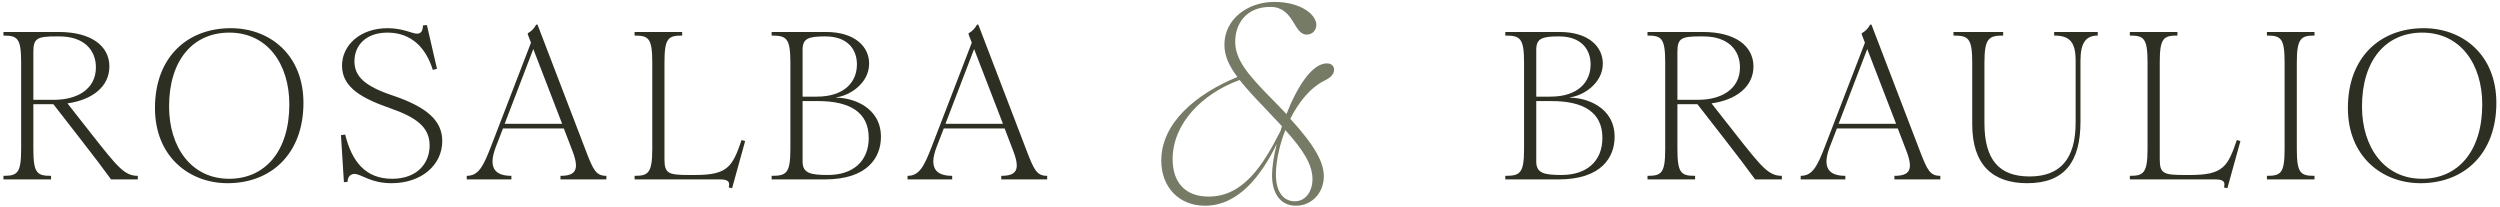
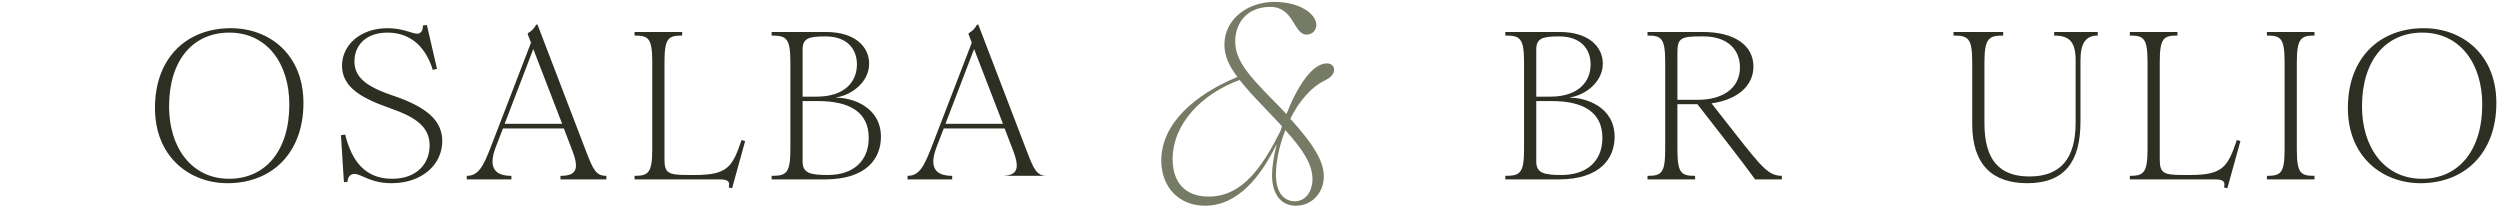
<svg xmlns="http://www.w3.org/2000/svg" width="641" height="53" viewBox="0 0 641 53" fill="none">
-   <path d="M0.884 45.082C4.448 45.082 5.42 44.434 5.42 38.224V15.976C5.42 9.766 4.448 9.118 0.884 9.118V8.2H15.086C23.294 8.2 28.046 11.71 28.046 17.056C28.046 22.078 23.834 25.588 17.3 26.506L23.402 34.282C30.206 42.922 31.934 45.082 35.336 45.082V46H28.478C26.372 43.084 24.428 40.546 20.324 35.254L13.682 26.722H8.552V38.224C8.552 44.434 9.524 45.082 13.088 45.082V46H0.884V45.082ZM8.552 25.588H13.898C19.676 25.588 24.59 22.942 24.59 17.272C24.59 12.898 21.62 9.334 15.194 9.334H14.438C9.632 9.334 8.552 9.766 8.552 13.276V25.588Z" fill="#2D2F22" />
  <path d="M58.363 46.972C48.481 46.972 39.733 40.114 39.733 27.694C39.733 14.626 48.049 7.228 59.173 7.228C69.109 7.228 77.803 13.978 77.803 26.398C77.803 39.466 69.487 46.972 58.363 46.972ZM43.351 27.316C43.351 37.684 49.021 45.838 58.741 45.838C67.975 45.838 74.185 38.764 74.185 26.776C74.185 16.408 68.569 8.362 58.795 8.362C49.561 8.362 43.351 15.328 43.351 27.316Z" fill="#2D2F22" />
  <path d="M88.179 46.702L87.423 34.66L88.503 34.498C90.231 41.464 93.741 45.838 100.545 45.838C106.917 45.838 110.157 41.896 110.157 37.306C110.157 32.608 106.755 30.124 100.329 27.856C93.417 25.426 87.693 22.726 87.693 16.84C87.693 11.548 92.391 7.228 99.357 7.228C103.353 7.228 105.621 8.632 106.971 8.632C107.997 8.632 108.483 7.714 108.429 6.526L109.455 6.418L112.047 17.65L110.967 17.92C109.239 12.304 105.513 8.362 99.357 8.362C93.795 8.362 90.879 11.656 90.879 15.706C90.879 19.594 93.525 22.078 100.599 24.454C109.401 27.424 113.397 30.88 113.397 36.172C113.397 42.274 108.105 46.972 100.383 46.972C94.929 46.972 92.661 44.596 90.879 44.596C89.745 44.596 89.151 45.46 89.097 46.648L88.179 46.702Z" fill="#2D2F22" />
  <path d="M143.703 45.082C147.537 45.082 148.671 43.624 146.781 38.71L144.567 32.932H128.961L127.125 37.684C125.073 43.03 126.909 45.082 131.121 45.082V46H119.673V45.082C122.643 45.082 123.885 42.76 125.883 37.576L136.143 10.954L135.333 8.848V8.524C136.359 7.93 136.899 7.336 137.493 6.31H137.817L150.237 38.71C152.127 43.624 152.829 45.082 155.475 45.082V46H143.703V45.082ZM129.393 31.744H144.135L136.737 12.574L129.393 31.744Z" fill="#2D2F22" />
  <path d="M186.843 48.052C187.329 46.324 186.303 46 184.467 46H162.705V45.082C166.161 45.082 167.241 44.434 167.241 38.224V15.976C167.241 9.766 166.269 9.118 162.705 9.118V8.2H174.909V9.118C171.345 9.118 170.373 9.766 170.373 15.976V40.924C170.373 44.434 171.399 44.866 176.475 44.866H178.203C186.573 44.866 187.815 42.76 190.137 35.902L191.055 36.172L187.707 48.268L186.843 48.052Z" fill="#2D2F22" />
  <path d="M197.847 45.082C201.627 45.082 202.653 44.434 202.653 38.224V15.976C202.653 9.766 201.627 9.118 197.847 9.118V8.2H211.779C219.285 8.2 222.849 12.034 222.849 16.3C222.849 21.43 217.719 24.562 214.479 24.94V25.048C218.475 25.048 225.873 27.37 225.873 35.092C225.873 40.384 222.417 46 211.509 46H197.847V45.082ZM205.785 41.464C205.785 44.434 207.891 44.866 212.265 44.866C218.691 44.866 222.741 41.356 222.741 35.362C222.741 28.828 217.989 25.912 209.673 25.912H205.785V41.464ZM205.785 24.778H209.403C216.531 24.778 219.717 20.998 219.717 16.516C219.717 12.682 217.341 9.334 211.617 9.334C207.243 9.334 205.785 9.874 205.785 12.736V24.778Z" fill="#2D2F22" />
-   <path d="M256.724 45.082C260.558 45.082 261.692 43.624 259.802 38.71L257.588 32.932H241.982L240.146 37.684C238.094 43.03 239.93 45.082 244.142 45.082V46H232.694V45.082C235.664 45.082 236.906 42.76 238.904 37.576L249.164 10.954L248.354 8.848V8.524C249.38 7.93 249.92 7.336 250.514 6.31H250.838L263.258 38.71C265.148 43.624 265.85 45.082 268.496 45.082V46H256.724V45.082ZM242.414 31.744H257.156L249.758 12.574L242.414 31.744Z" fill="#2D2F22" />
+   <path d="M256.724 45.082C260.558 45.082 261.692 43.624 259.802 38.71L257.588 32.932H241.982L240.146 37.684C238.094 43.03 239.93 45.082 244.142 45.082V46H232.694V45.082C235.664 45.082 236.906 42.76 238.904 37.576L249.164 10.954L248.354 8.848V8.524C249.38 7.93 249.92 7.336 250.514 6.31H250.838L263.258 38.71C265.148 43.624 265.85 45.082 268.496 45.082V46V45.082ZM242.414 31.744H257.156L249.758 12.574L242.414 31.744Z" fill="#2D2F22" />
  <path d="M385.961 45.082C389.741 45.082 390.767 44.434 390.767 38.224V15.976C390.767 9.766 389.741 9.118 385.961 9.118V8.2H399.893C407.399 8.2 410.963 12.034 410.963 16.3C410.963 21.43 405.833 24.562 402.593 24.94V25.048C406.589 25.048 413.987 27.37 413.987 35.092C413.987 40.384 410.531 46 399.623 46H385.961V45.082ZM393.899 41.464C393.899 44.434 396.005 44.866 400.379 44.866C406.805 44.866 410.855 41.356 410.855 35.362C410.855 28.828 406.103 25.912 397.787 25.912H393.899V41.464ZM393.899 24.778H397.517C404.645 24.778 407.831 20.998 407.831 16.516C407.831 12.682 405.455 9.334 399.731 9.334C395.357 9.334 393.899 9.874 393.899 12.736V24.778Z" fill="#2D2F22" />
  <path d="M422.421 45.082C425.985 45.082 426.957 44.434 426.957 38.224V15.976C426.957 9.766 425.985 9.118 422.421 9.118V8.2H436.623C444.831 8.2 449.583 11.71 449.583 17.056C449.583 22.078 445.371 25.588 438.837 26.506L444.939 34.282C451.743 42.922 453.471 45.082 456.873 45.082V46H450.015C447.909 43.084 445.965 40.546 441.861 35.254L435.219 26.722H430.089V38.224C430.089 44.434 431.061 45.082 434.625 45.082V46H422.421V45.082ZM430.089 25.588H435.435C441.213 25.588 446.127 22.942 446.127 17.272C446.127 12.898 443.157 9.334 436.731 9.334H435.975C431.169 9.334 430.089 9.766 430.089 13.276V25.588Z" fill="#2D2F22" />
-   <path d="M485.728 45.082C489.562 45.082 490.696 43.624 488.806 38.71L486.592 32.932H470.986L469.15 37.684C467.098 43.03 468.934 45.082 473.146 45.082V46H461.698V45.082C464.668 45.082 465.91 42.76 467.908 37.576L478.168 10.954L477.358 8.848V8.524C478.384 7.93 478.924 7.336 479.518 6.31H479.842L492.262 38.71C494.152 43.624 494.854 45.082 497.5 45.082V46H485.728V45.082ZM471.418 31.744H486.16L478.762 12.574L471.418 31.744Z" fill="#2D2F22" />
  <path d="M519.772 46.972C510.916 46.972 505.678 42.274 505.678 31.852V15.976C505.678 9.766 504.652 9.118 500.872 9.118V8.2H513.616V9.118C509.998 9.118 508.81 9.766 508.81 15.976V31.582C508.81 41.032 512.644 45.244 520.366 45.244C528.25 45.244 532.192 40.762 532.192 31.42V15.544C532.192 10.738 530.626 9.118 526.684 9.118V8.2H537.862V9.118C534.946 9.118 533.434 10.846 533.434 15.49V31.204C533.434 41.464 529.384 46.972 519.772 46.972Z" fill="#2D2F22" />
  <path d="M570.232 48.052C570.718 46.324 569.692 46 567.856 46H546.094V45.082C549.55 45.082 550.63 44.434 550.63 38.224V15.976C550.63 9.766 549.658 9.118 546.094 9.118V8.2H558.298V9.118C554.734 9.118 553.762 9.766 553.762 15.976V40.924C553.762 44.434 554.788 44.866 559.864 44.866H561.592C569.962 44.866 571.204 42.76 573.526 35.902L574.444 36.172L571.096 48.268L570.232 48.052Z" fill="#2D2F22" />
  <path d="M581.236 45.082C584.8 45.082 585.772 44.434 585.772 38.224V15.976C585.772 9.766 584.8 9.118 581.236 9.118V8.2H593.44V9.118C590.038 9.118 588.904 9.766 588.904 15.976V38.224C588.904 44.434 589.876 45.082 593.44 45.082V46H581.236V45.082Z" fill="#2D2F22" />
  <path d="M620.627 46.972C610.745 46.972 601.997 40.114 601.997 27.694C601.997 14.626 610.313 7.228 621.437 7.228C631.373 7.228 640.067 13.978 640.067 26.398C640.067 39.466 631.751 46.972 620.627 46.972ZM605.615 27.316C605.615 37.684 611.285 45.838 621.005 45.838C630.239 45.838 636.449 38.764 636.449 26.776C636.449 16.408 630.833 8.362 621.059 8.362C611.825 8.362 605.615 15.328 605.615 27.316Z" fill="#2D2F22" />
  <path d="M308.969 52.747C302.224 52.747 297.751 47.919 297.751 41.174C297.751 31.589 306.555 24.134 317.276 19.732C315.004 16.75 313.939 14.194 313.939 11.425C313.939 5.035 319.761 0.491 326.719 0.491C333.677 0.491 337.511 3.828 337.511 6.384C337.511 7.804 336.446 8.869 335.026 8.869C331.618 8.869 331.831 1.769 325.725 1.769C319.335 1.769 316.708 6.313 316.708 10.644C316.708 15.188 319.761 18.951 325.796 25.057C327.287 26.548 328.636 27.968 329.843 29.246C332.541 22.359 336.375 16.253 340.209 16.253C341.416 16.253 342.055 16.963 342.055 17.886C342.055 19.164 340.919 20.016 339.783 20.584C335.949 22.43 332.967 26.193 330.837 30.453C337.369 37.624 339.428 41.742 339.428 45.221C339.428 49.41 336.375 52.747 332.257 52.747C328.281 52.747 326.151 49.552 326.151 44.937C326.151 42.807 326.577 40.038 327.358 36.914C323.382 45.079 317.489 52.747 308.969 52.747ZM300.662 40.819C300.662 46.57 303.715 50.404 309.892 50.404C318.696 50.404 323.808 42.523 328.352 33.506C328.423 33.151 328.565 32.725 328.707 32.37C327.287 30.879 325.725 29.175 324.021 27.4C321.465 24.773 319.477 22.572 317.844 20.513C308.259 23.992 300.662 31.66 300.662 40.819ZM327.145 44.724C327.145 49.907 329.63 51.611 331.973 51.611C334.884 51.611 336.517 48.913 336.517 45.931C336.517 42.168 334.103 38.405 329.559 33.364C327.926 37.482 327.145 41.742 327.145 44.724Z" fill="#767B65" />
</svg>